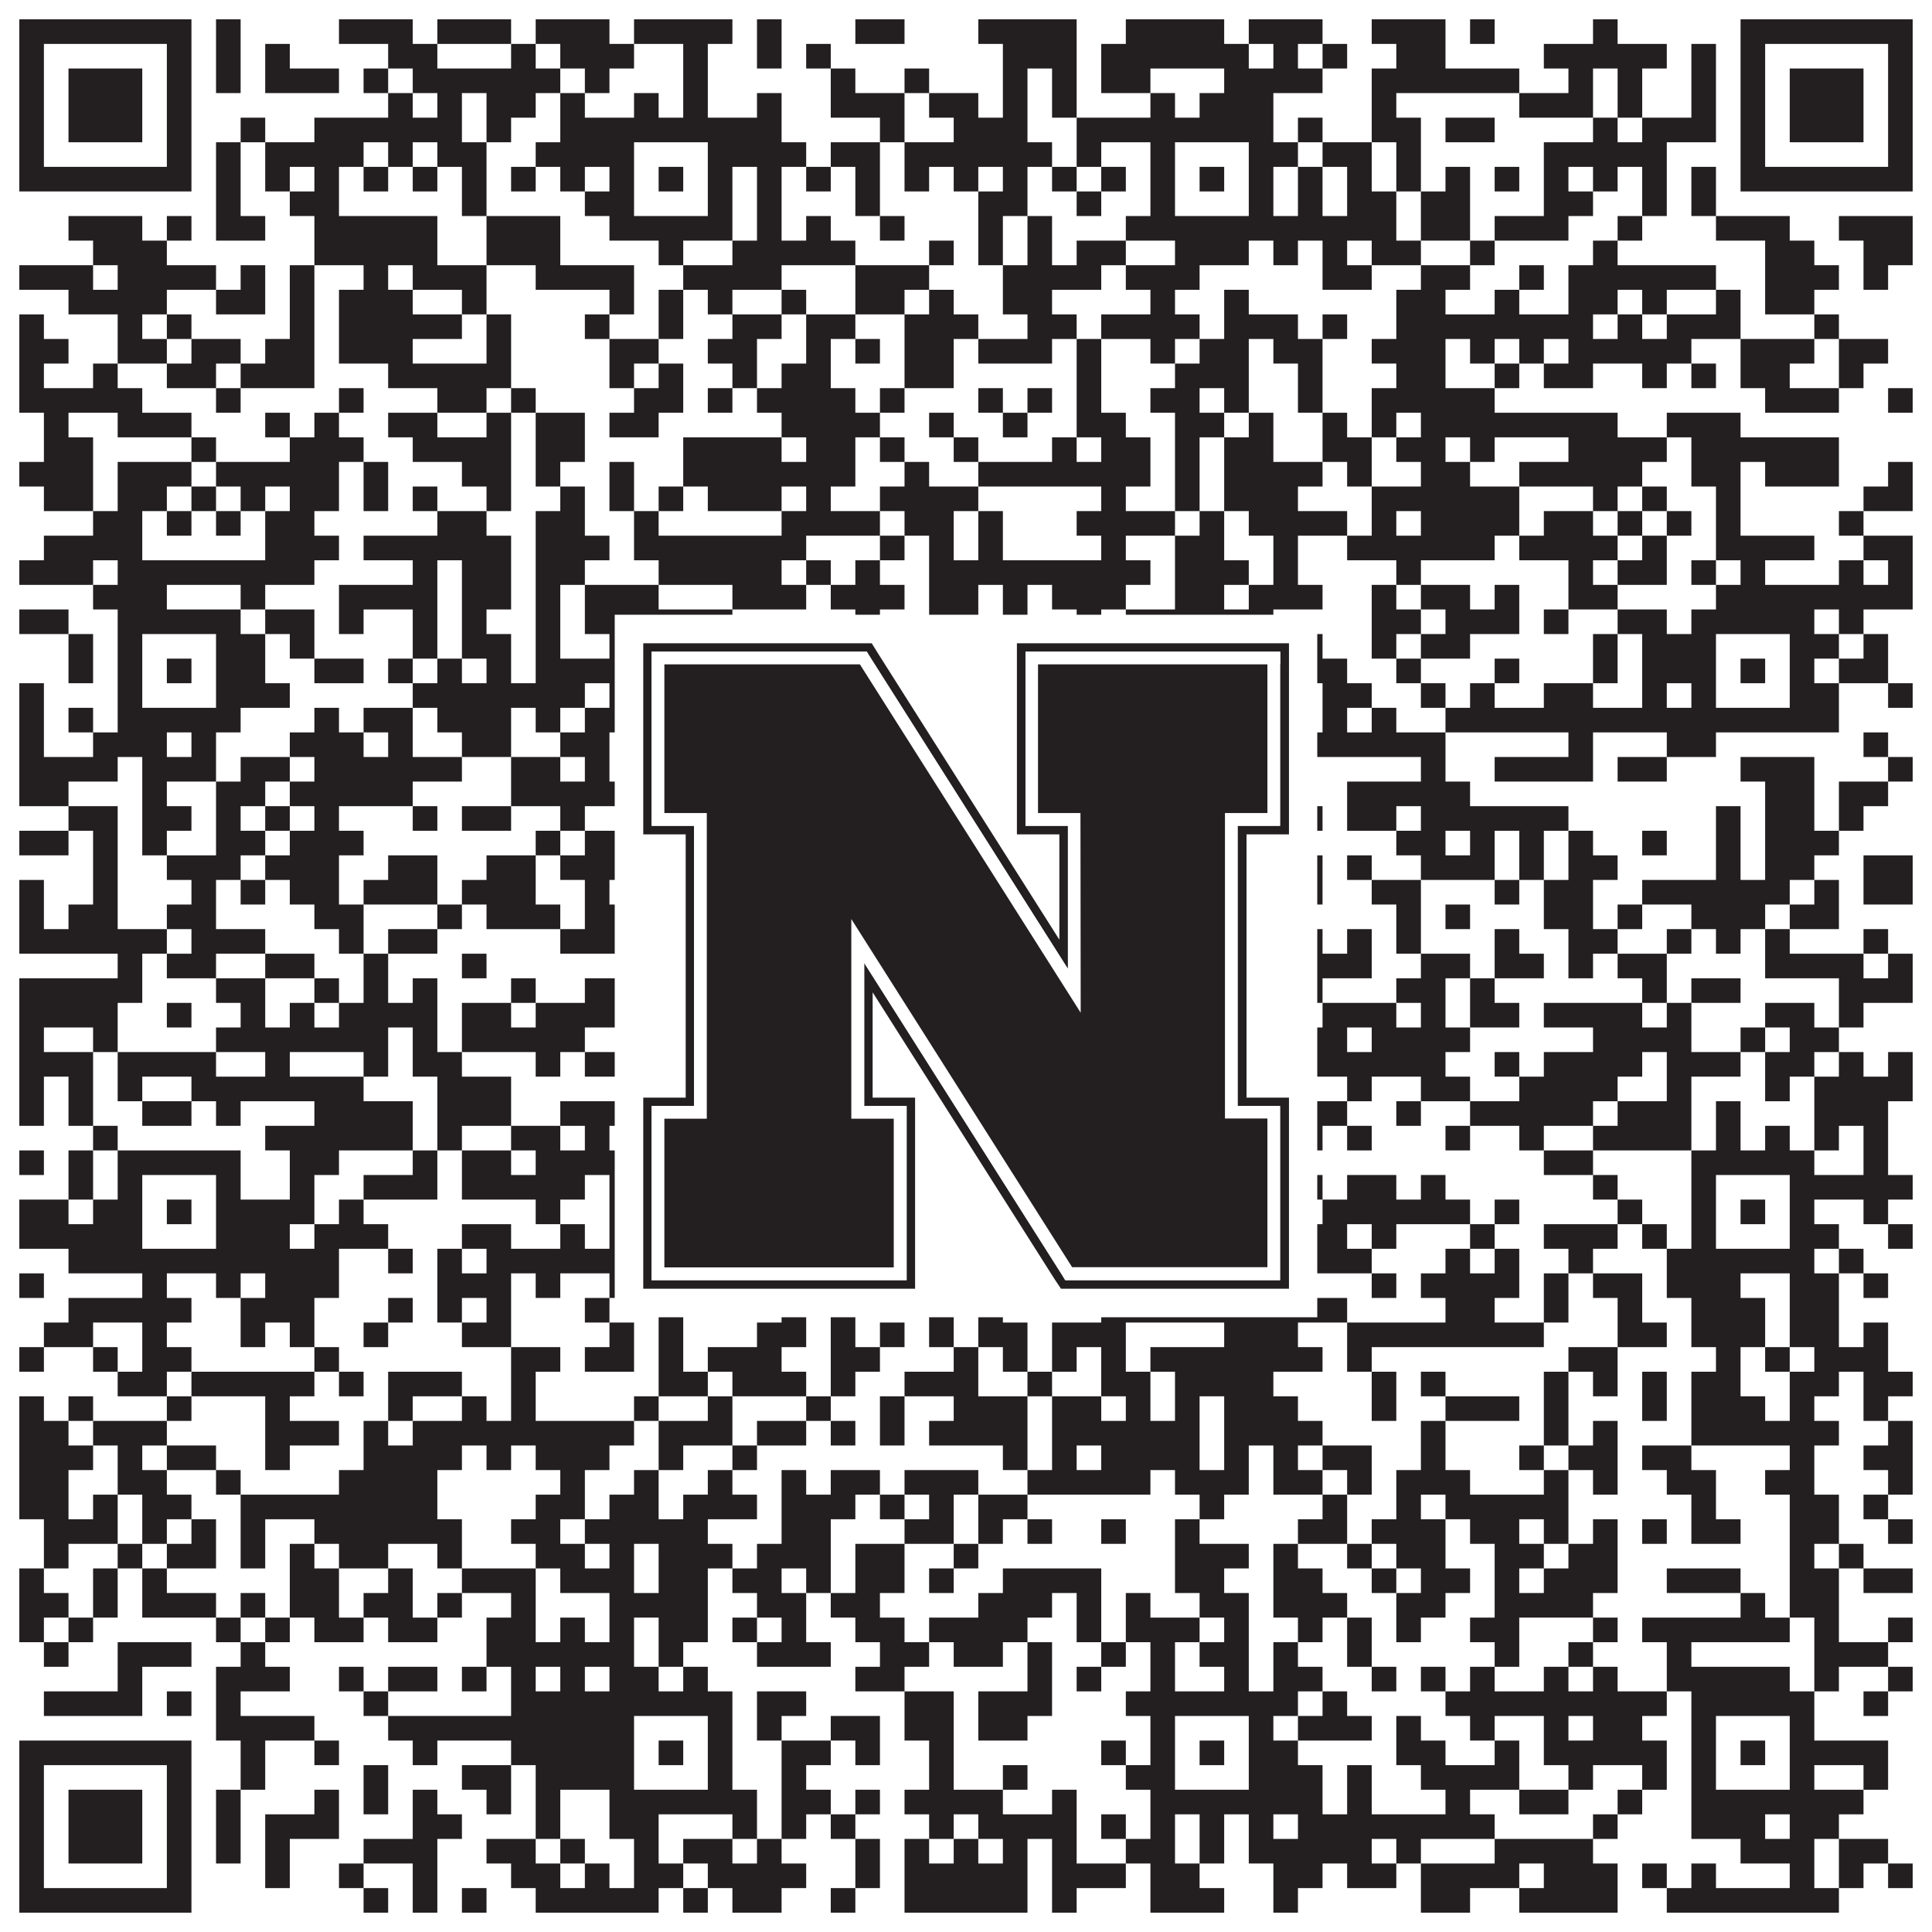
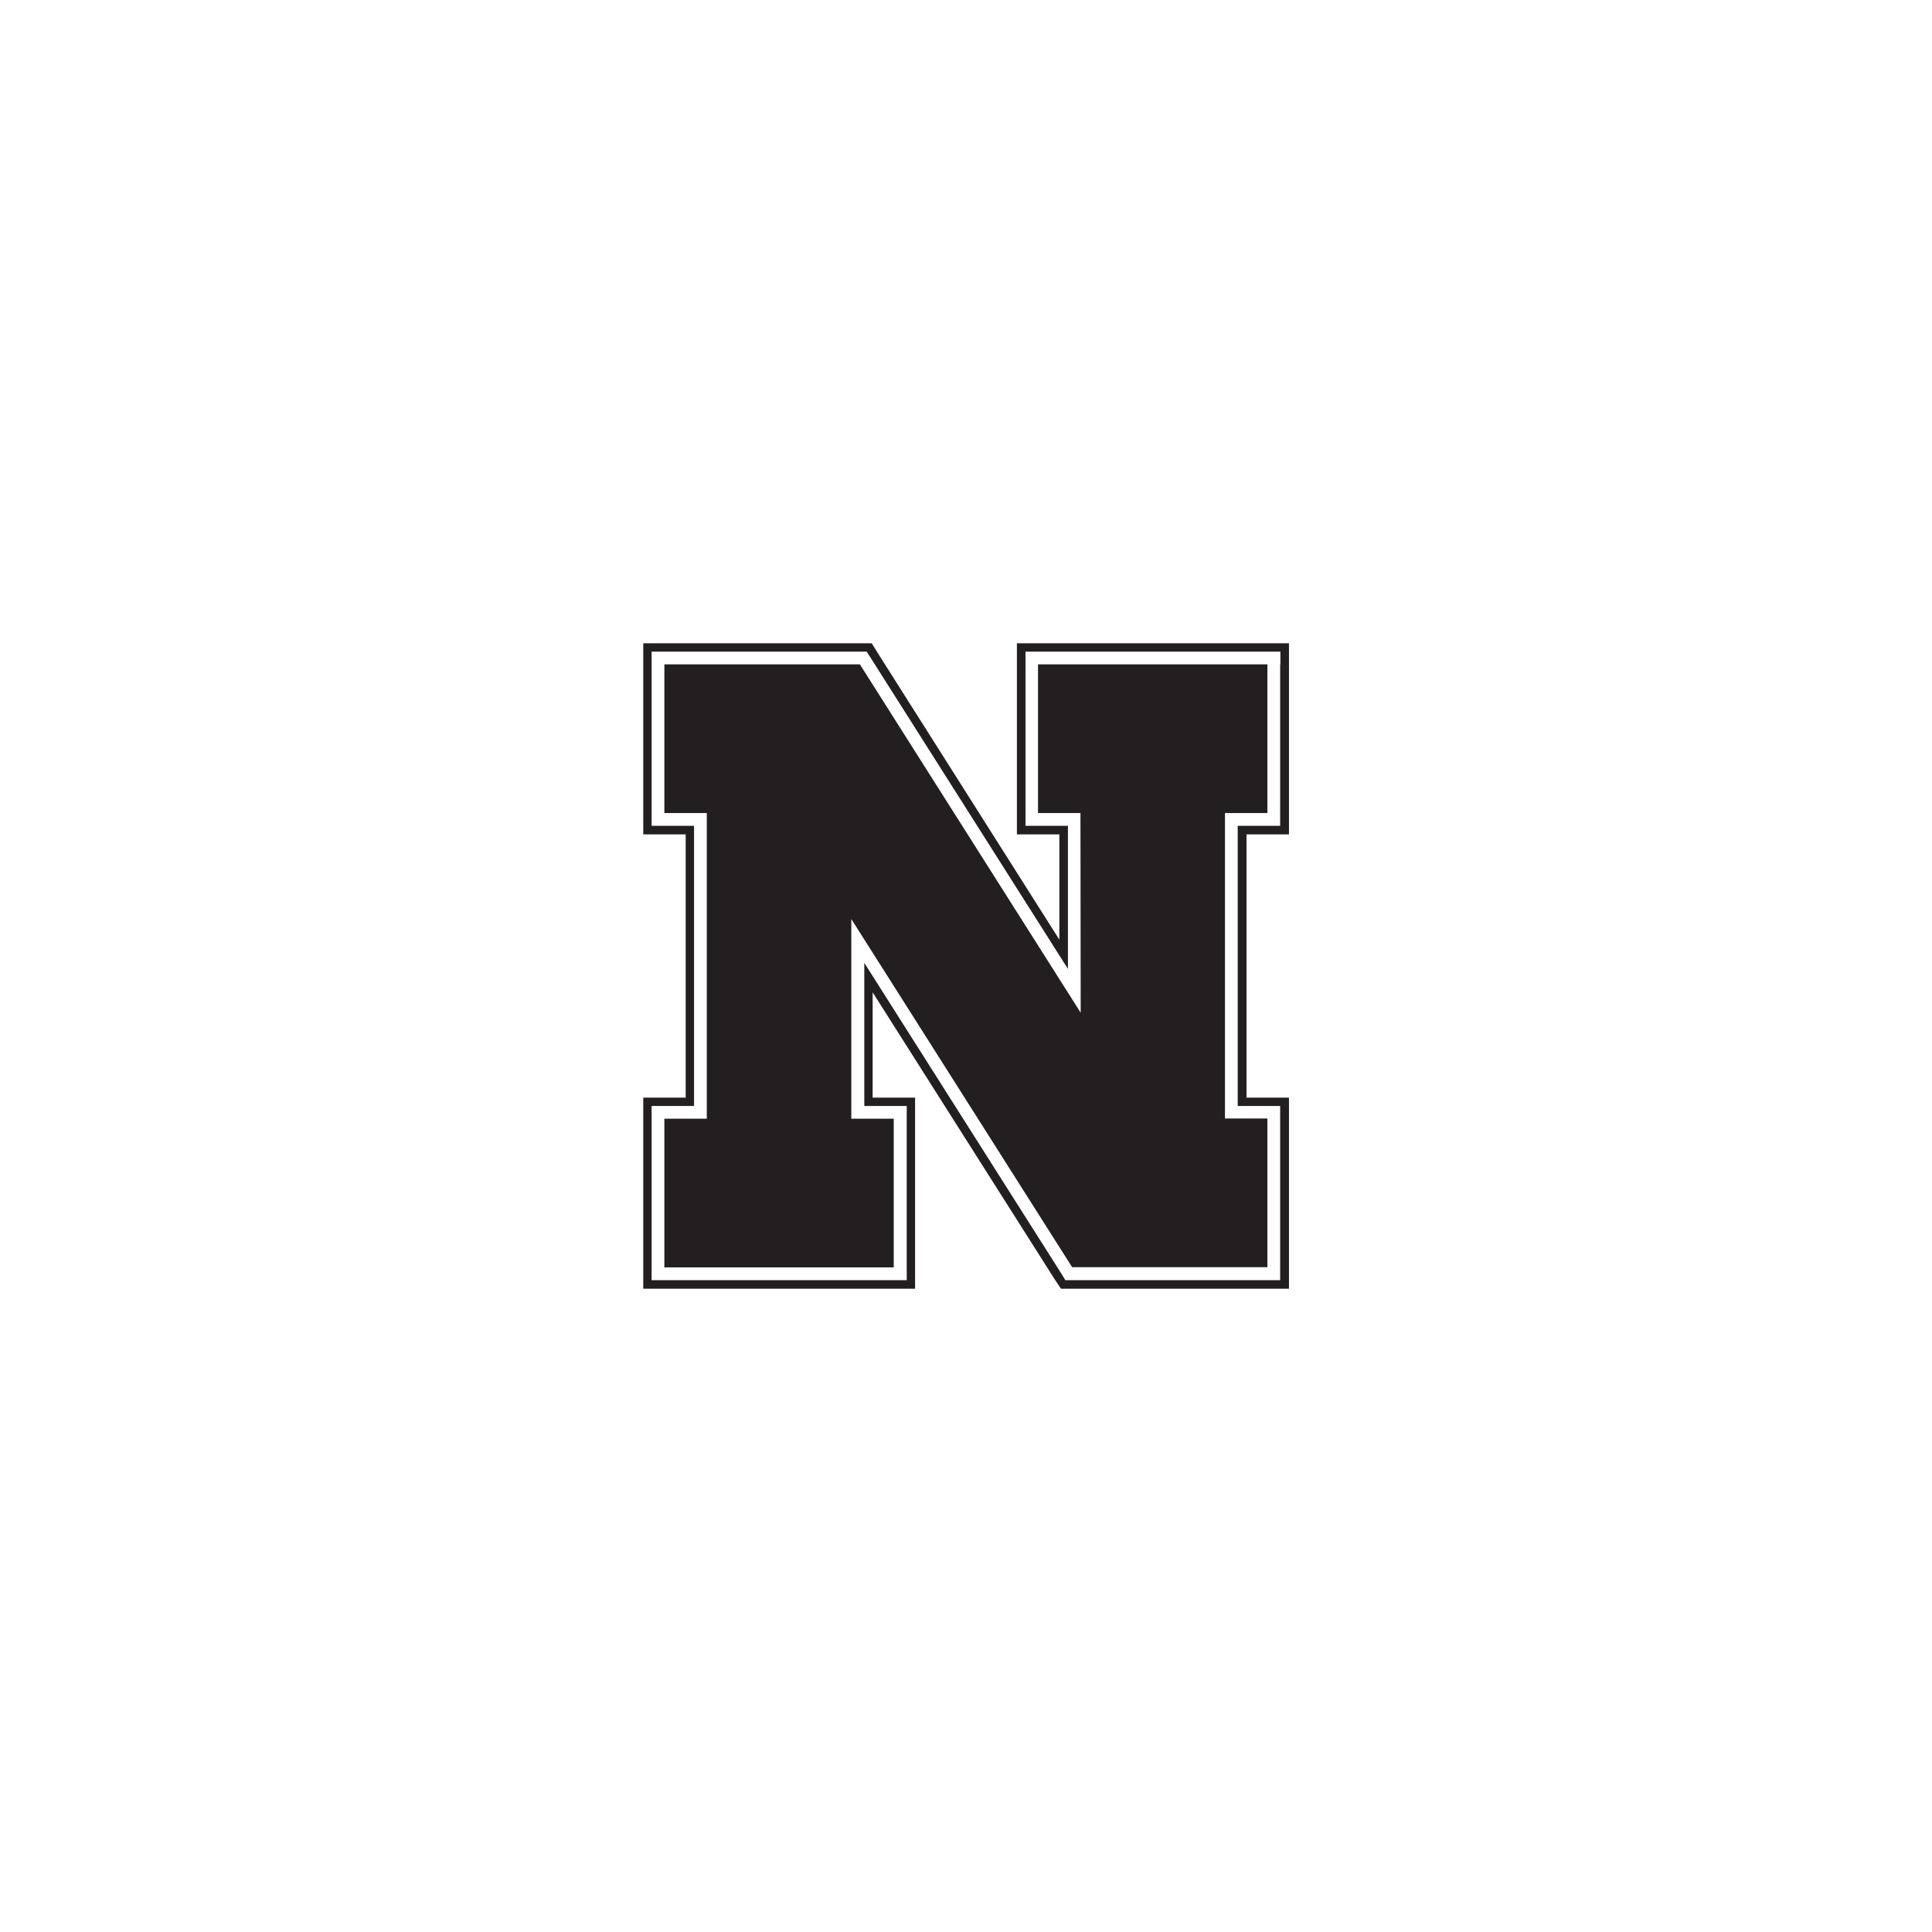
<svg xmlns="http://www.w3.org/2000/svg" version="1.1" width="1100px" height="1100px" viewBox="0 0 1100 1100">
  <rect x="0" y="0" width="1100" height="1100" fill="#ffffff" fill-opacity="1" />
-   <path fill="#231f20" fill-opacity="1" d="M11,11L109,11L109,25L11,25ZM123,11L137,11L137,25L123,25ZM193,11L235,11L235,25L193,25ZM249,11L291,11L291,25L249,25ZM305,11L347,11L347,25L305,25ZM361,11L417,11L417,25L361,25ZM431,11L445,11L445,25L431,25ZM487,11L515,11L515,25L487,25ZM557,11L613,11L613,25L557,25ZM641,11L697,11L697,25L641,25ZM711,11L753,11L753,25L711,25ZM781,11L823,11L823,25L781,25ZM837,11L851,11L851,25L837,25ZM907,11L921,11L921,25L907,25ZM991,11L1089,11L1089,25L991,25ZM11,25L25,25L25,39L11,39ZM95,25L109,25L109,39L95,39ZM123,25L137,25L137,39L123,39ZM151,25L165,25L165,39L151,39ZM221,25L249,25L249,39L221,39ZM291,25L305,25L305,39L291,39ZM319,25L361,25L361,39L319,39ZM389,25L403,25L403,39L389,39ZM431,25L445,25L445,39L431,39ZM459,25L473,25L473,39L459,39ZM571,25L613,25L613,39L571,39ZM627,25L711,25L711,39L627,39ZM725,25L739,25L739,39L725,39ZM753,25L767,25L767,39L753,39ZM795,25L823,25L823,39L795,39ZM879,25L949,25L949,39L879,39ZM963,25L977,25L977,39L963,39ZM991,25L1005,25L1005,39L991,39ZM1075,25L1089,25L1089,39L1075,39ZM11,39L25,39L25,53L11,53ZM39,39L81,39L81,53L39,53ZM95,39L109,39L109,53L95,53ZM123,39L137,39L137,53L123,53ZM151,39L193,39L193,53L151,53ZM207,39L221,39L221,53L207,53ZM235,39L319,39L319,53L235,53ZM333,39L347,39L347,53L333,53ZM389,39L403,39L403,53L389,53ZM473,39L487,39L487,53L473,53ZM515,39L529,39L529,53L515,53ZM571,39L585,39L585,53L571,53ZM599,39L613,39L613,53L599,53ZM627,39L655,39L655,53L627,53ZM697,39L753,39L753,53L697,53ZM781,39L865,39L865,53L781,53ZM893,39L907,39L907,53L893,53ZM921,39L935,39L935,53L921,53ZM963,39L977,39L977,53L963,53ZM991,39L1005,39L1005,53L991,53ZM1019,39L1061,39L1061,53L1019,53ZM1075,39L1089,39L1089,53L1075,53ZM11,53L25,53L25,67L11,67ZM39,53L81,53L81,67L39,67ZM95,53L109,53L109,67L95,67ZM221,53L235,53L235,67L221,67ZM249,53L263,53L263,67L249,67ZM277,53L305,53L305,67L277,67ZM319,53L333,53L333,67L319,67ZM361,53L375,53L375,67L361,67ZM389,53L403,53L403,67L389,67ZM431,53L445,53L445,67L431,67ZM473,53L515,53L515,67L473,67ZM529,53L557,53L557,67L529,67ZM571,53L585,53L585,67L571,67ZM599,53L613,53L613,67L599,67ZM655,53L669,53L669,67L655,67ZM683,53L725,53L725,67L683,67ZM781,53L795,53L795,67L781,67ZM865,53L907,53L907,67L865,67ZM921,53L935,53L935,67L921,67ZM963,53L977,53L977,67L963,67ZM991,53L1005,53L1005,67L991,67ZM1019,53L1061,53L1061,67L1019,67ZM1075,53L1089,53L1089,67L1075,67ZM11,67L25,67L25,81L11,81ZM39,67L81,67L81,81L39,81ZM95,67L109,67L109,81L95,81ZM137,67L151,67L151,81L137,81ZM179,67L263,67L263,81L179,81ZM277,67L291,67L291,81L277,81ZM319,67L445,67L445,81L319,81ZM501,67L515,67L515,81L501,81ZM543,67L585,67L585,81L543,81ZM613,67L725,67L725,81L613,81ZM739,67L753,67L753,81L739,81ZM781,67L809,67L809,81L781,81ZM823,67L851,67L851,81L823,81ZM907,67L921,67L921,81L907,81ZM935,67L977,67L977,81L935,81ZM991,67L1005,67L1005,81L991,81ZM1019,67L1061,67L1061,81L1019,81ZM1075,67L1089,67L1089,81L1075,81ZM11,81L25,81L25,95L11,95ZM95,81L109,81L109,95L95,95ZM123,81L137,81L137,95L123,95ZM151,81L207,81L207,95L151,95ZM221,81L235,81L235,95L221,95ZM249,81L277,81L277,95L249,95ZM305,81L361,81L361,95L305,95ZM403,81L459,81L459,95L403,95ZM473,81L501,81L501,95L473,95ZM515,81L599,81L599,95L515,95ZM613,81L627,81L627,95L613,95ZM655,81L669,81L669,95L655,95ZM711,81L739,81L739,95L711,95ZM753,81L781,81L781,95L753,95ZM795,81L809,81L809,95L795,95ZM879,81L949,81L949,95L879,95ZM991,81L1005,81L1005,95L991,95ZM1075,81L1089,81L1089,95L1075,95ZM11,95L109,95L109,109L11,109ZM123,95L137,95L137,109L123,109ZM151,95L165,95L165,109L151,109ZM179,95L193,95L193,109L179,109ZM207,95L221,95L221,109L207,109ZM235,95L249,95L249,109L235,109ZM263,95L277,95L277,109L263,109ZM291,95L305,95L305,109L291,109ZM319,95L333,95L333,109L319,109ZM347,95L361,95L361,109L347,109ZM375,95L389,95L389,109L375,109ZM403,95L417,95L417,109L403,109ZM431,95L445,95L445,109L431,109ZM459,95L473,95L473,109L459,109ZM487,95L501,95L501,109L487,109ZM515,95L529,95L529,109L515,109ZM543,95L557,95L557,109L543,109ZM571,95L585,95L585,109L571,109ZM599,95L613,95L613,109L599,109ZM627,95L641,95L641,109L627,109ZM655,95L669,95L669,109L655,109ZM683,95L697,95L697,109L683,109ZM711,95L725,95L725,109L711,109ZM739,95L753,95L753,109L739,109ZM767,95L781,95L781,109L767,109ZM795,95L809,95L809,109L795,109ZM823,95L837,95L837,109L823,109ZM851,95L865,95L865,109L851,109ZM879,95L893,95L893,109L879,109ZM907,95L921,95L921,109L907,109ZM935,95L949,95L949,109L935,109ZM963,95L977,95L977,109L963,109ZM991,95L1089,95L1089,109L991,109ZM123,109L137,109L137,123L123,123ZM165,109L193,109L193,123L165,123ZM263,109L277,109L277,123L263,123ZM333,109L361,109L361,123L333,123ZM403,109L417,109L417,123L403,123ZM431,109L445,109L445,123L431,123ZM487,109L501,109L501,123L487,123ZM557,109L585,109L585,123L557,123ZM613,109L627,109L627,123L613,123ZM655,109L669,109L669,123L655,123ZM711,109L725,109L725,123L711,123ZM739,109L753,109L753,123L739,123ZM767,109L795,109L795,123L767,123ZM809,109L837,109L837,123L809,123ZM879,109L907,109L907,123L879,123ZM935,109L949,109L949,123L935,123ZM963,109L977,109L977,123L963,123ZM39,123L81,123L81,137L39,137ZM95,123L109,123L109,137L95,137ZM123,123L151,123L151,137L123,137ZM179,123L249,123L249,137L179,137ZM277,123L319,123L319,137L277,137ZM347,123L417,123L417,137L347,137ZM431,123L445,123L445,137L431,137ZM459,123L473,123L473,137L459,137ZM501,123L515,123L515,137L501,137ZM557,123L571,123L571,137L557,137ZM585,123L599,123L599,137L585,137ZM641,123L795,123L795,137L641,137ZM809,123L837,123L837,137L809,137ZM851,123L893,123L893,137L851,137ZM921,123L935,123L935,137L921,137ZM977,123L1019,123L1019,137L977,137ZM1047,123L1089,123L1089,137L1047,137ZM53,137L95,137L95,151L53,151ZM179,137L249,137L249,151L179,151ZM277,137L319,137L319,151L277,151ZM375,137L389,137L389,151L375,151ZM417,137L487,137L487,151L417,151ZM529,137L543,137L543,151L529,151ZM557,137L571,137L571,151L557,151ZM585,137L599,137L599,151L585,151ZM613,137L641,137L641,151L613,151ZM669,137L711,137L711,151L669,151ZM725,137L739,137L739,151L725,151ZM753,137L767,137L767,151L753,151ZM781,137L809,137L809,151L781,151ZM837,137L851,137L851,151L837,151ZM907,137L921,137L921,151L907,151ZM1005,137L1033,137L1033,151L1005,151ZM1061,137L1089,137L1089,151L1061,151ZM11,151L53,151L53,165L11,165ZM67,151L123,151L123,165L67,165ZM137,151L151,151L151,165L137,165ZM165,151L179,151L179,165L165,165ZM207,151L221,151L221,165L207,165ZM235,151L277,151L277,165L235,165ZM305,151L361,151L361,165L305,165ZM389,151L445,151L445,165L389,165ZM487,151L529,151L529,165L487,165ZM571,151L627,151L627,165L571,165ZM641,151L683,151L683,165L641,165ZM753,151L781,151L781,165L753,165ZM809,151L837,151L837,165L809,165ZM865,151L879,151L879,165L865,165ZM893,151L977,151L977,165L893,165ZM1005,151L1047,151L1047,165L1005,165ZM1061,151L1075,151L1075,165L1061,165ZM39,165L95,165L95,179L39,179ZM123,165L151,165L151,179L123,179ZM165,165L179,165L179,179L165,179ZM193,165L235,165L235,179L193,179ZM263,165L277,165L277,179L263,179ZM347,165L361,165L361,179L347,179ZM375,165L389,165L389,179L375,179ZM403,165L417,165L417,179L403,179ZM445,165L459,165L459,179L445,179ZM487,165L515,165L515,179L487,179ZM529,165L543,165L543,179L529,179ZM571,165L599,165L599,179L571,179ZM655,165L669,165L669,179L655,179ZM697,165L711,165L711,179L697,179ZM795,165L823,165L823,179L795,179ZM851,165L865,165L865,179L851,179ZM893,165L921,165L921,179L893,179ZM935,165L949,165L949,179L935,179ZM977,165L991,165L991,179L977,179ZM1005,165L1033,165L1033,179L1005,179ZM11,179L25,179L25,193L11,193ZM67,179L81,179L81,193L67,193ZM95,179L109,179L109,193L95,193ZM165,179L179,179L179,193L165,193ZM193,179L263,179L263,193L193,193ZM277,179L291,179L291,193L277,193ZM333,179L347,179L347,193L333,193ZM375,179L389,179L389,193L375,193ZM417,179L445,179L445,193L417,193ZM459,179L487,179L487,193L459,193ZM515,179L557,179L557,193L515,193ZM585,179L613,179L613,193L585,193ZM627,179L683,179L683,193L627,193ZM697,179L739,179L739,193L697,193ZM753,179L767,179L767,193L753,193ZM795,179L907,179L907,193L795,193ZM921,179L935,179L935,193L921,193ZM949,179L991,179L991,193L949,193ZM1033,179L1047,179L1047,193L1033,193ZM11,193L39,193L39,207L11,207ZM67,193L95,193L95,207L67,207ZM109,193L137,193L137,207L109,207ZM151,193L179,193L179,207L151,207ZM193,193L235,193L235,207L193,207ZM277,193L291,193L291,207L277,207ZM347,193L375,193L375,207L347,207ZM403,193L431,193L431,207L403,207ZM459,193L473,193L473,207L459,207ZM487,193L501,193L501,207L487,207ZM515,193L543,193L543,207L515,207ZM557,193L599,193L599,207L557,207ZM613,193L627,193L627,207L613,207ZM655,193L669,193L669,207L655,207ZM683,193L711,193L711,207L683,207ZM725,193L753,193L753,207L725,207ZM781,193L823,193L823,207L781,207ZM837,193L851,193L851,207L837,207ZM865,193L879,193L879,207L865,207ZM893,193L963,193L963,207L893,207ZM991,193L1033,193L1033,207L991,207ZM1047,193L1075,193L1075,207L1047,207ZM11,207L25,207L25,221L11,221ZM53,207L67,207L67,221L53,221ZM95,207L123,207L123,221L95,221ZM137,207L179,207L179,221L137,221ZM221,207L291,207L291,221L221,221ZM347,207L361,207L361,221L347,221ZM375,207L389,207L389,221L375,221ZM417,207L431,207L431,221L417,221ZM445,207L473,207L473,221L445,221ZM515,207L543,207L543,221L515,221ZM613,207L627,207L627,221L613,221ZM669,207L711,207L711,221L669,221ZM739,207L753,207L753,221L739,221ZM795,207L823,207L823,221L795,221ZM851,207L865,207L865,221L851,221ZM879,207L907,207L907,221L879,221ZM935,207L949,207L949,221L935,221ZM963,207L977,207L977,221L963,221ZM991,207L1019,207L1019,221L991,221ZM1047,207L1061,207L1061,221L1047,221ZM11,221L81,221L81,235L11,235ZM123,221L137,221L137,235L123,235ZM193,221L207,221L207,235L193,235ZM249,221L277,221L277,235L249,235ZM291,221L305,221L305,235L291,235ZM361,221L389,221L389,235L361,235ZM403,221L417,221L417,235L403,235ZM431,221L487,221L487,235L431,235ZM501,221L515,221L515,235L501,235ZM557,221L571,221L571,235L557,235ZM585,221L599,221L599,235L585,235ZM613,221L627,221L627,235L613,235ZM655,221L683,221L683,235L655,235ZM697,221L711,221L711,235L697,235ZM739,221L753,221L753,235L739,235ZM781,221L851,221L851,235L781,235ZM1005,221L1047,221L1047,235L1005,235ZM1075,221L1089,221L1089,235L1075,235ZM25,235L39,235L39,249L25,249ZM67,235L109,235L109,249L67,249ZM151,235L165,235L165,249L151,249ZM179,235L193,235L193,249L179,249ZM221,235L249,235L249,249L221,249ZM277,235L291,235L291,249L277,249ZM305,235L333,235L333,249L305,249ZM347,235L375,235L375,249L347,249ZM445,235L501,235L501,249L445,249ZM529,235L543,235L543,249L529,249ZM571,235L585,235L585,249L571,249ZM613,235L641,235L641,249L613,249ZM669,235L697,235L697,249L669,249ZM711,235L725,235L725,249L711,249ZM753,235L767,235L767,249L753,249ZM781,235L795,235L795,249L781,249ZM809,235L921,235L921,249L809,249ZM949,235L991,235L991,249L949,249ZM25,249L53,249L53,263L25,263ZM109,249L123,249L123,263L109,263ZM165,249L207,249L207,263L165,263ZM235,249L291,249L291,263L235,263ZM305,249L333,249L333,263L305,263ZM389,249L445,249L445,263L389,263ZM459,249L487,249L487,263L459,263ZM501,249L515,249L515,263L501,263ZM543,249L557,249L557,263L543,263ZM599,249L613,249L613,263L599,263ZM627,249L655,249L655,263L627,263ZM669,249L683,249L683,263L669,263ZM697,249L725,249L725,263L697,263ZM753,249L781,249L781,263L753,263ZM795,249L823,249L823,263L795,263ZM837,249L851,249L851,263L837,263ZM893,249L949,249L949,263L893,263ZM963,249L1047,249L1047,263L963,263ZM11,263L53,263L53,277L11,277ZM67,263L109,263L109,277L67,277ZM123,263L193,263L193,277L123,277ZM207,263L221,263L221,277L207,277ZM263,263L291,263L291,277L263,277ZM305,263L319,263L319,277L305,277ZM347,263L361,263L361,277L347,277ZM389,263L487,263L487,277L389,277ZM515,263L529,263L529,277L515,277ZM557,263L655,263L655,277L557,277ZM669,263L683,263L683,277L669,277ZM697,263L753,263L753,277L697,277ZM767,263L781,263L781,277L767,277ZM809,263L837,263L837,277L809,277ZM865,263L935,263L935,277L865,277ZM963,263L991,263L991,277L963,277ZM1005,263L1047,263L1047,277L1005,277ZM1075,263L1089,263L1089,277L1075,277ZM25,277L53,277L53,291L25,291ZM67,277L95,277L95,291L67,291ZM109,277L123,277L123,291L109,291ZM137,277L151,277L151,291L137,291ZM165,277L193,277L193,291L165,291ZM207,277L221,277L221,291L207,291ZM235,277L249,277L249,291L235,291ZM277,277L291,277L291,291L277,291ZM319,277L333,277L333,291L319,291ZM347,277L361,277L361,291L347,291ZM375,277L389,277L389,291L375,291ZM403,277L445,277L445,291L403,291ZM459,277L473,277L473,291L459,291ZM501,277L557,277L557,291L501,291ZM627,277L641,277L641,291L627,291ZM669,277L683,277L683,291L669,291ZM697,277L739,277L739,291L697,291ZM781,277L865,277L865,291L781,291ZM907,277L921,277L921,291L907,291ZM935,277L949,277L949,291L935,291ZM977,277L991,277L991,291L977,291ZM1061,277L1089,277L1089,291L1061,291ZM53,291L81,291L81,305L53,305ZM95,291L109,291L109,305L95,305ZM123,291L137,291L137,305L123,305ZM151,291L179,291L179,305L151,305ZM249,291L277,291L277,305L249,305ZM305,291L333,291L333,305L305,305ZM361,291L375,291L375,305L361,305ZM445,291L501,291L501,305L445,305ZM515,291L543,291L543,305L515,305ZM557,291L571,291L571,305L557,305ZM613,291L669,291L669,305L613,305ZM683,291L697,291L697,305L683,305ZM711,291L767,291L767,305L711,305ZM781,291L795,291L795,305L781,305ZM809,291L865,291L865,305L809,305ZM879,291L907,291L907,305L879,305ZM921,291L935,291L935,305L921,305ZM949,291L963,291L963,305L949,305ZM977,291L991,291L991,305L977,305ZM1047,291L1061,291L1061,305L1047,305ZM25,305L81,305L81,319L25,319ZM151,305L193,305L193,319L151,319ZM207,305L291,305L291,319L207,319ZM305,305L347,305L347,319L305,319ZM361,305L459,305L459,319L361,319ZM501,305L515,305L515,319L501,319ZM529,305L543,305L543,319L529,319ZM557,305L571,305L571,319L557,319ZM627,305L641,305L641,319L627,319ZM669,305L697,305L697,319L669,319ZM725,305L739,305L739,319L725,319ZM767,305L851,305L851,319L767,319ZM865,305L921,305L921,319L865,319ZM935,305L949,305L949,319L935,319ZM977,305L1033,305L1033,319L977,319ZM1061,305L1089,305L1089,319L1061,319ZM11,319L53,319L53,333L11,333ZM67,319L179,319L179,333L67,333ZM235,319L249,319L249,333L235,333ZM263,319L291,319L291,333L263,333ZM305,319L333,319L333,333L305,333ZM375,319L445,319L445,333L375,333ZM459,319L473,319L473,333L459,333ZM487,319L501,319L501,333L487,333ZM529,319L655,319L655,333L529,333ZM669,319L711,319L711,333L669,333ZM725,319L739,319L739,333L725,333ZM795,319L809,319L809,333L795,333ZM893,319L907,319L907,333L893,333ZM921,319L949,319L949,333L921,333ZM963,319L977,319L977,333L963,333ZM991,319L1005,319L1005,333L991,333ZM1047,319L1061,319L1061,333L1047,333ZM1075,319L1089,319L1089,333L1075,333ZM53,333L95,333L95,347L53,347ZM137,333L151,333L151,347L137,347ZM193,333L249,333L249,347L193,347ZM263,333L291,333L291,347L263,347ZM305,333L319,333L319,347L305,347ZM333,333L375,333L375,347L333,347ZM417,333L459,333L459,347L417,347ZM473,333L515,333L515,347L473,347ZM529,333L557,333L557,347L529,347ZM571,333L585,333L585,347L571,347ZM599,333L641,333L641,347L599,347ZM669,333L697,333L697,347L669,347ZM711,333L753,333L753,347L711,347ZM781,333L795,333L795,347L781,347ZM809,333L837,333L837,347L809,347ZM851,333L865,333L865,347L851,347ZM893,333L921,333L921,347L893,347ZM977,333L1089,333L1089,347L977,347ZM11,347L39,347L39,361L11,361ZM67,347L137,347L137,361L67,361ZM151,347L179,347L179,361L151,361ZM193,347L207,347L207,361L193,361ZM235,347L249,347L249,361L235,361ZM263,347L277,347L277,361L263,361ZM305,347L319,347L319,361L305,361ZM333,347L417,347L417,361L333,361ZM487,347L501,347L501,361L487,361ZM529,347L557,347L557,361L529,361ZM571,347L585,347L585,361L571,361ZM613,347L627,347L627,361L613,361ZM641,347L725,347L725,361L641,361ZM781,347L809,347L809,361L781,361ZM823,347L865,347L865,361L823,361ZM879,347L893,347L893,361L879,361ZM921,347L949,347L949,361L921,361ZM963,347L1033,347L1033,361L963,361ZM1047,347L1061,347L1061,361L1047,361ZM39,361L53,361L53,375L39,375ZM67,361L81,361L81,375L67,375ZM123,361L151,361L151,375L123,375ZM165,361L179,361L179,375L165,375ZM235,361L249,361L249,375L235,375ZM263,361L291,361L291,375L263,375ZM305,361L319,361L319,375L305,375ZM347,361L361,361L361,375L347,375ZM403,361L431,361L431,375L403,375ZM473,361L487,361L487,375L473,375ZM501,361L529,361L529,375L501,375ZM543,361L557,361L557,375L543,375ZM571,361L669,361L669,375L571,375ZM711,361L725,361L725,375L711,375ZM739,361L753,361L753,375L739,375ZM781,361L795,361L795,375L781,375ZM809,361L837,361L837,375L809,375ZM907,361L921,361L921,375L907,375ZM935,361L977,361L977,375L935,375ZM1019,361L1047,361L1047,375L1019,375ZM1061,361L1075,361L1075,375L1061,375ZM39,375L53,375L53,389L39,389ZM67,375L81,375L81,389L67,389ZM95,375L109,375L109,389L95,389ZM123,375L151,375L151,389L123,389ZM179,375L207,375L207,389L179,389ZM221,375L235,375L235,389L221,389ZM249,375L263,375L263,389L249,389ZM277,375L291,375L291,389L277,389ZM305,375L361,375L361,389L305,389ZM375,375L389,375L389,389L375,389ZM403,375L417,375L417,389L403,389ZM445,375L459,375L459,389L445,389ZM487,375L501,375L501,389L487,389ZM543,375L571,375L571,389L543,389ZM585,375L669,375L669,389L585,389ZM683,375L697,375L697,389L683,389ZM711,375L725,375L725,389L711,389ZM739,375L767,375L767,389L739,389ZM795,375L809,375L809,389L795,389ZM851,375L865,375L865,389L851,389ZM907,375L921,375L921,389L907,389ZM935,375L977,375L977,389L935,389ZM991,375L1005,375L1005,389L991,389ZM1019,375L1033,375L1033,389L1019,389ZM1047,375L1075,375L1075,389L1047,389ZM11,389L25,389L25,403L11,403ZM67,389L81,389L81,403L67,403ZM123,389L165,389L165,403L123,403ZM235,389L333,389L333,403L235,403ZM347,389L361,389L361,403L347,403ZM403,389L459,389L459,403L403,403ZM501,389L529,389L529,403L501,403ZM543,389L571,389L571,403L543,403ZM641,389L669,389L669,403L641,403ZM711,389L739,389L739,403L711,403ZM753,389L781,389L781,403L753,403ZM809,389L823,389L823,403L809,403ZM837,389L851,389L851,403L837,403ZM879,389L907,389L907,403L879,403ZM935,389L949,389L949,403L935,403ZM963,389L977,389L977,403L963,403ZM1019,389L1047,389L1047,403L1019,403ZM1075,389L1089,389L1089,403L1075,403ZM11,403L25,403L25,417L11,417ZM39,403L53,403L53,417L39,417ZM67,403L137,403L137,417L67,417ZM179,403L193,403L193,417L179,417ZM207,403L235,403L235,417L207,417ZM249,403L291,403L291,417L249,417ZM305,403L319,403L319,417L305,417ZM333,403L445,403L445,417L333,417ZM459,403L501,403L501,417L459,417ZM515,403L557,403L557,417L515,417ZM571,403L585,403L585,417L571,417ZM599,403L613,403L613,417L599,417ZM655,403L739,403L739,417L655,417ZM753,403L767,403L767,417L753,417ZM781,403L795,403L795,417L781,417ZM823,403L1047,403L1047,417L823,417ZM11,417L25,417L25,431L11,431ZM53,417L95,417L95,431L53,431ZM109,417L123,417L123,431L109,431ZM165,417L207,417L207,431L165,431ZM221,417L235,417L235,431L221,431ZM263,417L291,417L291,431L263,431ZM319,417L347,417L347,431L319,431ZM361,417L515,417L515,431L361,431ZM571,417L613,417L613,431L571,431ZM683,417L823,417L823,431L683,431ZM893,417L907,417L907,431L893,431ZM949,417L977,417L977,431L949,431ZM1061,417L1075,417L1075,431L1061,431ZM11,431L67,431L67,445L11,445ZM81,431L123,431L123,445L81,445ZM137,431L165,431L165,445L137,445ZM179,431L263,431L263,445L179,445ZM291,431L319,431L319,445L291,445ZM333,431L347,431L347,445L333,445ZM403,431L473,431L473,445L403,445ZM487,431L543,431L543,445L487,445ZM557,431L585,431L585,445L557,445ZM613,431L655,431L655,445L613,445ZM669,431L739,431L739,445L669,445ZM809,431L823,431L823,445L809,445ZM851,431L907,431L907,445L851,445ZM921,431L949,431L949,445L921,445ZM991,431L1033,431L1033,445L991,445ZM1075,431L1089,431L1089,445L1075,445ZM11,445L39,445L39,459L11,459ZM81,445L95,445L95,459L81,459ZM123,445L151,445L151,459L123,459ZM165,445L235,445L235,459L165,459ZM291,445L361,445L361,459L291,459ZM389,445L403,445L403,459L389,459ZM417,445L431,445L431,459L417,459ZM445,445L473,445L473,459L445,459ZM487,445L515,445L515,459L487,459ZM529,445L557,445L557,459L529,459ZM585,445L599,445L599,459L585,459ZM613,445L627,445L627,459L613,459ZM683,445L697,445L697,459L683,459ZM711,445L725,445L725,459L711,459ZM767,445L837,445L837,459L767,459ZM1005,445L1033,445L1033,459L1005,459ZM1047,445L1075,445L1075,459L1047,459ZM39,459L67,459L67,473L39,473ZM81,459L109,459L109,473L81,473ZM123,459L137,459L137,473L123,473ZM151,459L165,459L165,473L151,473ZM179,459L193,459L193,473L179,473ZM235,459L249,459L249,473L235,473ZM263,459L291,459L291,473L263,473ZM319,459L333,459L333,473L319,473ZM403,459L431,459L431,473L403,473ZM459,459L473,459L473,473L459,473ZM487,459L501,459L501,473L487,473ZM515,459L529,459L529,473L515,473ZM543,459L557,459L557,473L543,473ZM571,459L585,459L585,473L571,473ZM599,459L613,459L613,473L599,473ZM627,459L669,459L669,473L627,473ZM711,459L725,459L725,473L711,473ZM739,459L753,459L753,473L739,473ZM767,459L795,459L795,473L767,473ZM809,459L893,459L893,473L809,473ZM977,459L991,459L991,473L977,473ZM1005,459L1033,459L1033,473L1005,473ZM1047,459L1061,459L1061,473L1047,473ZM11,473L39,473L39,487L11,487ZM53,473L67,473L67,487L53,487ZM81,473L95,473L95,487L81,487ZM123,473L151,473L151,487L123,487ZM165,473L207,473L207,487L165,487ZM305,473L319,473L319,487L305,487ZM333,473L361,473L361,487L333,487ZM403,473L445,473L445,487L403,487ZM459,473L487,473L487,487L459,487ZM515,473L529,473L529,487L515,487ZM543,473L571,473L571,487L543,487ZM613,473L627,473L627,487L613,487ZM641,473L683,473L683,487L641,487ZM697,473L725,473L725,487L697,487ZM795,473L823,473L823,487L795,487ZM837,473L851,473L851,487L837,487ZM865,473L879,473L879,487L865,487ZM893,473L907,473L907,487L893,487ZM935,473L949,473L949,487L935,487ZM977,473L991,473L991,487L977,487ZM1005,473L1047,473L1047,487L1005,487ZM53,487L67,487L67,501L53,501ZM95,487L137,487L137,501L95,501ZM151,487L193,487L193,501L151,501ZM221,487L249,487L249,501L221,501ZM277,487L305,487L305,501L277,501ZM319,487L361,487L361,501L319,501ZM389,487L445,487L445,501L389,501ZM501,487L515,487L515,501L501,501ZM571,487L599,487L599,501L571,501ZM627,487L641,487L641,501L627,501ZM655,487L669,487L669,501L655,501ZM711,487L753,487L753,501L711,501ZM767,487L781,487L781,501L767,501ZM809,487L851,487L851,501L809,501ZM865,487L879,487L879,501L865,501ZM893,487L921,487L921,501L893,501ZM977,487L991,487L991,501L977,501ZM1005,487L1033,487L1033,501L1005,501ZM1061,487L1089,487L1089,501L1061,501ZM11,501L25,501L25,515L11,515ZM53,501L67,501L67,515L53,515ZM109,501L123,501L123,515L109,515ZM137,501L151,501L151,515L137,515ZM165,501L193,501L193,515L165,515ZM207,501L249,501L249,515L207,515ZM263,501L305,501L305,515L263,515ZM333,501L347,501L347,515L333,515ZM389,501L403,501L403,515L389,515ZM417,501L487,501L487,515L417,515ZM501,501L515,501L515,515L501,515ZM529,501L543,501L543,515L529,515ZM557,501L599,501L599,515L557,515ZM641,501L655,501L655,515L641,515ZM669,501L711,501L711,515L669,515ZM725,501L753,501L753,515L725,515ZM781,501L809,501L809,515L781,515ZM851,501L865,501L865,515L851,515ZM879,501L907,501L907,515L879,515ZM935,501L1019,501L1019,515L935,515ZM1033,501L1047,501L1047,515L1033,515ZM1061,501L1089,501L1089,515L1061,515ZM11,515L25,515L25,529L11,529ZM39,515L67,515L67,529L39,529ZM95,515L123,515L123,529L95,529ZM179,515L207,515L207,529L179,529ZM249,515L263,515L263,529L249,529ZM277,515L319,515L319,529L277,529ZM333,515L361,515L361,529L333,529ZM375,515L389,515L389,529L375,529ZM403,515L417,515L417,529L403,529ZM431,515L445,515L445,529L431,529ZM459,515L501,515L501,529L459,529ZM599,515L613,515L613,529L599,529ZM641,515L655,515L655,529L641,529ZM725,515L739,515L739,529L725,529ZM795,515L809,515L809,529L795,529ZM823,515L837,515L837,529L823,529ZM879,515L907,515L907,529L879,529ZM921,515L935,515L935,529L921,529ZM963,515L1005,515L1005,529L963,529ZM1019,515L1047,515L1047,529L1019,529ZM11,529L95,529L95,543L11,543ZM109,529L151,529L151,543L109,543ZM193,529L207,529L207,543L193,543ZM221,529L249,529L249,543L221,543ZM319,529L361,529L361,543L319,543ZM375,529L403,529L403,543L375,543ZM417,529L459,529L459,543L417,543ZM473,529L487,529L487,543L473,543ZM501,529L529,529L529,543L501,543ZM557,529L571,529L571,543L557,543ZM627,529L655,529L655,543L627,543ZM669,529L697,529L697,543L669,543ZM739,529L753,529L753,543L739,543ZM767,529L781,529L781,543L767,543ZM795,529L809,529L809,543L795,543ZM851,529L865,529L865,543L851,543ZM893,529L921,529L921,543L893,543ZM949,529L963,529L963,543L949,543ZM977,529L991,529L991,543L977,543ZM1005,529L1019,529L1019,543L1005,543ZM1061,529L1075,529L1075,543L1061,543ZM67,543L81,543L81,557L67,557ZM95,543L123,543L123,557L95,557ZM151,543L179,543L179,557L151,557ZM207,543L221,543L221,557L207,557ZM263,543L277,543L277,557L263,557ZM361,543L375,543L375,557L361,557ZM417,543L431,543L431,557L417,557ZM445,543L501,543L501,557L445,557ZM515,543L529,543L529,557L515,557ZM543,543L627,543L627,557L543,557ZM641,543L683,543L683,557L641,557ZM697,543L711,543L711,557L697,557ZM725,543L781,543L781,557L725,557ZM809,543L837,543L837,557L809,557ZM851,543L879,543L879,557L851,557ZM893,543L907,543L907,557L893,557ZM921,543L949,543L949,557L921,557ZM1005,543L1061,543L1061,557L1005,557ZM1075,543L1089,543L1089,557L1075,557ZM11,557L81,557L81,571L11,571ZM123,557L151,557L151,571L123,571ZM179,557L193,557L193,571L179,571ZM207,557L221,557L221,571L207,571ZM235,557L249,557L249,571L235,571ZM291,557L305,557L305,571L291,571ZM333,557L375,557L375,571L333,571ZM389,557L459,557L459,571L389,571ZM501,557L529,557L529,571L501,571ZM557,557L585,557L585,571L557,571ZM627,557L641,557L641,571L627,571ZM683,557L697,557L697,571L683,571ZM711,557L753,557L753,571L711,571ZM795,557L823,557L823,571L795,571ZM837,557L851,557L851,571L837,571ZM935,557L949,557L949,571L935,571ZM963,557L991,557L991,571L963,571ZM1047,557L1089,557L1089,571L1047,571ZM11,571L67,571L67,585L11,585ZM95,571L109,571L109,585L95,585ZM137,571L151,571L151,585L137,585ZM165,571L179,571L179,585L165,585ZM193,571L249,571L249,585L193,585ZM263,571L291,571L291,585L263,585ZM305,571L361,571L361,585L305,585ZM417,571L459,571L459,585L417,585ZM515,571L529,571L529,585L515,585ZM543,571L557,571L557,585L543,585ZM571,571L585,571L585,585L571,585ZM599,571L627,571L627,585L599,585ZM655,571L669,571L669,585L655,585ZM711,571L739,571L739,585L711,585ZM753,571L795,571L795,585L753,585ZM809,571L823,571L823,585L809,585ZM837,571L865,571L865,585L837,585ZM879,571L935,571L935,585L879,585ZM949,571L963,571L963,585L949,585ZM1005,571L1033,571L1033,585L1005,585ZM1047,571L1061,571L1061,585L1047,585ZM11,585L25,585L25,599L11,599ZM53,585L67,585L67,599L53,599ZM123,585L221,585L221,599L123,599ZM235,585L249,585L249,599L235,599ZM263,585L333,585L333,599L263,599ZM361,585L417,585L417,599L361,599ZM459,585L487,585L487,599L459,599ZM543,585L557,585L557,599L543,599ZM571,585L585,585L585,599L571,599ZM599,585L613,585L613,599L599,599ZM627,585L655,585L655,599L627,599ZM697,585L725,585L725,599L697,599ZM739,585L767,585L767,599L739,599ZM781,585L837,585L837,599L781,599ZM907,585L963,585L963,599L907,599ZM991,585L1005,585L1005,599L991,599ZM1019,585L1047,585L1047,599L1019,599ZM11,599L53,599L53,613L11,613ZM67,599L123,599L123,613L67,613ZM151,599L165,599L165,613L151,613ZM207,599L221,599L221,613L207,613ZM235,599L263,599L263,613L235,613ZM305,599L319,599L319,613L305,613ZM333,599L389,599L389,613L333,613ZM403,599L431,599L431,613L403,613ZM473,599L501,599L501,613L473,613ZM529,599L571,599L571,613L529,613ZM599,599L669,599L669,613L599,613ZM711,599L823,599L823,613L711,613ZM851,599L865,599L865,613L851,613ZM879,599L935,599L935,613L879,613ZM949,599L991,599L991,613L949,613ZM1005,599L1033,599L1033,613L1005,613ZM1047,599L1061,599L1061,613L1047,613ZM1075,599L1089,599L1089,613L1075,613ZM11,613L25,613L25,627L11,627ZM39,613L53,613L53,627L39,627ZM67,613L81,613L81,627L67,627ZM109,613L207,613L207,627L109,627ZM249,613L291,613L291,627L249,627ZM361,613L375,613L375,627L361,627ZM389,613L403,613L403,627L389,627ZM445,613L459,613L459,627L445,627ZM487,613L557,613L557,627L487,627ZM585,613L599,613L599,627L585,627ZM627,613L641,613L641,627L627,627ZM669,613L711,613L711,627L669,627ZM725,613L739,613L739,627L725,627ZM767,613L781,613L781,627L767,627ZM809,613L837,613L837,627L809,627ZM865,613L921,613L921,627L865,627ZM949,613L963,613L963,627L949,627ZM1005,613L1019,613L1019,627L1005,627ZM1033,613L1089,613L1089,627L1033,627ZM11,627L25,627L25,641L11,641ZM39,627L53,627L53,641L39,641ZM81,627L109,627L109,641L81,641ZM123,627L137,627L137,641L123,641ZM179,627L235,627L235,641L179,641ZM249,627L291,627L291,641L249,641ZM319,627L361,627L361,641L319,641ZM375,627L403,627L403,641L375,641ZM431,627L445,627L445,641L431,641ZM459,627L473,627L473,641L459,641ZM501,627L585,627L585,641L501,641ZM599,627L613,627L613,641L599,641ZM641,627L683,627L683,641L641,641ZM711,627L725,627L725,641L711,641ZM739,627L767,627L767,641L739,641ZM795,627L809,627L809,641L795,641ZM837,627L907,627L907,641L837,641ZM921,627L963,627L963,641L921,641ZM977,627L991,627L991,641L977,641ZM1033,627L1075,627L1075,641L1033,641ZM53,641L67,641L67,655L53,655ZM151,641L235,641L235,655L151,655ZM249,641L263,641L263,655L249,655ZM291,641L319,641L319,655L291,655ZM333,641L347,641L347,655L333,655ZM375,641L389,641L389,655L375,655ZM403,641L431,641L431,655L403,655ZM445,641L459,641L459,655L445,655ZM487,641L501,641L501,655L487,655ZM529,641L585,641L585,655L529,655ZM655,641L683,641L683,655L655,655ZM697,641L711,641L711,655L697,655ZM739,641L753,641L753,655L739,655ZM767,641L781,641L781,655L767,655ZM823,641L837,641L837,655L823,655ZM865,641L879,641L879,655L865,655ZM907,641L963,641L963,655L907,655ZM977,641L991,641L991,655L977,655ZM1005,641L1019,641L1019,655L1005,655ZM1033,641L1047,641L1047,655L1033,655ZM1061,641L1075,641L1075,655L1061,655ZM11,655L25,655L25,669L11,669ZM39,655L53,655L53,669L39,669ZM67,655L137,655L137,669L67,669ZM165,655L193,655L193,669L165,669ZM235,655L249,655L249,669L235,669ZM263,655L291,655L291,669L263,669ZM305,655L431,655L431,669L305,669ZM459,655L487,655L487,669L459,669ZM515,655L529,655L529,669L515,669ZM543,655L571,655L571,669L543,669ZM585,655L739,655L739,669L585,669ZM879,655L907,655L907,669L879,669ZM963,655L1033,655L1033,669L963,669ZM1061,655L1075,655L1075,669L1061,669ZM39,669L53,669L53,683L39,683ZM67,669L81,669L81,683L67,683ZM123,669L137,669L137,683L123,683ZM165,669L179,669L179,683L165,683ZM207,669L249,669L249,683L207,683ZM263,669L333,669L333,683L263,683ZM347,669L361,669L361,683L347,683ZM403,669L417,669L417,683L403,683ZM445,669L473,669L473,683L445,683ZM487,669L501,669L501,683L487,683ZM529,669L557,669L557,683L529,683ZM641,669L669,669L669,683L641,683ZM711,669L753,669L753,683L711,683ZM767,669L795,669L795,683L767,683ZM809,669L823,669L823,683L809,683ZM907,669L921,669L921,683L907,683ZM963,669L977,669L977,683L963,683ZM1019,669L1089,669L1089,683L1019,683ZM11,683L39,683L39,697L11,697ZM53,683L81,683L81,697L53,697ZM95,683L109,683L109,697L95,697ZM123,683L179,683L179,697L123,697ZM193,683L207,683L207,697L193,697ZM305,683L319,683L319,697L305,697ZM347,683L361,683L361,697L347,697ZM375,683L389,683L389,697L375,697ZM403,683L417,683L417,697L403,697ZM431,683L459,683L459,697L431,697ZM473,683L515,683L515,697L473,697ZM543,683L557,683L557,697L543,697ZM571,683L669,683L669,697L571,697ZM683,683L697,683L697,697L683,697ZM711,683L725,683L725,697L711,697ZM753,683L837,683L837,697L753,697ZM851,683L865,683L865,697L851,697ZM921,683L935,683L935,697L921,697ZM963,683L977,683L977,697L963,697ZM991,683L1005,683L1005,697L991,697ZM1019,683L1033,683L1033,697L1019,697ZM1061,683L1075,683L1075,697L1061,697ZM11,697L81,697L81,711L11,711ZM123,697L165,697L165,711L123,711ZM179,697L221,697L221,711L179,711ZM263,697L291,697L291,711L263,711ZM319,697L333,697L333,711L319,711ZM347,697L361,697L361,711L347,711ZM403,697L431,697L431,711L403,711ZM445,697L487,697L487,711L445,711ZM557,697L613,697L613,711L557,711ZM627,697L669,697L669,711L627,711ZM711,697L725,697L725,711L711,711ZM739,697L767,697L767,711L739,711ZM781,697L795,697L795,711L781,711ZM837,697L851,697L851,711L837,711ZM879,697L921,697L921,711L879,711ZM935,697L949,697L949,711L935,711ZM963,697L977,697L977,711L963,711ZM1019,697L1047,697L1047,711L1019,711ZM1075,697L1089,697L1089,711L1075,711ZM39,711L193,711L193,725L39,725ZM221,711L235,711L235,725L221,725ZM249,711L263,711L263,725L249,725ZM277,711L417,711L417,725L277,725ZM431,711L459,711L459,725L431,725ZM487,711L501,711L501,725L487,725ZM543,711L557,711L557,725L543,725ZM571,711L613,711L613,725L571,725ZM627,711L725,711L725,725L627,725ZM739,711L781,711L781,725L739,725ZM823,711L837,711L837,725L823,725ZM851,711L865,711L865,725L851,725ZM893,711L907,711L907,725L893,725ZM949,711L1033,711L1033,725L949,725ZM1047,711L1061,711L1061,725L1047,725ZM11,725L25,725L25,739L11,739ZM81,725L95,725L95,739L81,739ZM123,725L137,725L137,739L123,739ZM151,725L193,725L193,739L151,739ZM249,725L291,725L291,739L249,739ZM305,725L319,725L319,739L305,739ZM347,725L389,725L389,739L347,739ZM417,725L459,725L459,739L417,739ZM487,725L501,725L501,739L487,739ZM515,725L529,725L529,739L515,739ZM557,725L599,725L599,739L557,739ZM627,725L641,725L641,739L627,739ZM683,725L697,725L697,739L683,739ZM725,725L739,725L739,739L725,739ZM781,725L795,725L795,739L781,739ZM809,725L865,725L865,739L809,739ZM879,725L893,725L893,739L879,739ZM907,725L935,725L935,739L907,739ZM949,725L991,725L991,739L949,739ZM1019,725L1047,725L1047,739L1019,739ZM1061,725L1075,725L1075,739L1061,739ZM39,739L109,739L109,753L39,753ZM137,739L179,739L179,753L137,753ZM221,739L235,739L235,753L221,753ZM249,739L263,739L263,753L249,753ZM277,739L291,739L291,753L277,753ZM333,739L347,739L347,753L333,753ZM375,739L389,739L389,753L375,753ZM445,739L459,739L459,753L445,753ZM473,739L487,739L487,753L473,753ZM529,739L543,739L543,753L529,753ZM557,739L571,739L571,753L557,753ZM627,739L767,739L767,753L627,753ZM823,739L851,739L851,753L823,753ZM879,739L893,739L893,753L879,753ZM921,739L935,739L935,753L921,753ZM963,739L1005,739L1005,753L963,753ZM1019,739L1047,739L1047,753L1019,753ZM25,753L53,753L53,767L25,767ZM81,753L95,753L95,767L81,767ZM137,753L151,753L151,767L137,767ZM165,753L179,753L179,767L165,767ZM207,753L221,753L221,767L207,767ZM263,753L291,753L291,767L263,767ZM347,753L361,753L361,767L347,767ZM375,753L389,753L389,767L375,767ZM431,753L459,753L459,767L431,767ZM473,753L487,753L487,767L473,767ZM501,753L515,753L515,767L501,767ZM529,753L543,753L543,767L529,767ZM557,753L585,753L585,767L557,767ZM599,753L641,753L641,767L599,767ZM697,753L739,753L739,767L697,767ZM767,753L879,753L879,767L767,767ZM921,753L949,753L949,767L921,767ZM963,753L1005,753L1005,767L963,767ZM1019,753L1047,753L1047,767L1019,767ZM1061,753L1075,753L1075,767L1061,767ZM11,767L25,767L25,781L11,781ZM53,767L67,767L67,781L53,781ZM81,767L109,767L109,781L81,781ZM179,767L193,767L193,781L179,781ZM291,767L319,767L319,781L291,781ZM333,767L361,767L361,781L333,781ZM375,767L389,767L389,781L375,781ZM403,767L445,767L445,781L403,781ZM473,767L501,767L501,781L473,781ZM543,767L557,767L557,781L543,781ZM571,767L585,767L585,781L571,781ZM599,767L613,767L613,781L599,781ZM627,767L641,767L641,781L627,781ZM655,767L753,767L753,781L655,781ZM767,767L781,767L781,781L767,781ZM893,767L921,767L921,781L893,781ZM977,767L991,767L991,781L977,781ZM1005,767L1019,767L1019,781L1005,781ZM1033,767L1075,767L1075,781L1033,781ZM67,781L95,781L95,795L67,795ZM109,781L179,781L179,795L109,795ZM193,781L207,781L207,795L193,795ZM221,781L263,781L263,795L221,795ZM291,781L305,781L305,795L291,795ZM375,781L403,781L403,795L375,795ZM417,781L459,781L459,795L417,795ZM473,781L487,781L487,795L473,795ZM515,781L557,781L557,795L515,795ZM585,781L599,781L599,795L585,795ZM627,781L655,781L655,795L627,795ZM669,781L725,781L725,795L669,795ZM781,781L795,781L795,795L781,795ZM809,781L823,781L823,795L809,795ZM879,781L893,781L893,795L879,795ZM907,781L921,781L921,795L907,795ZM935,781L949,781L949,795L935,795ZM963,781L991,781L991,795L963,795ZM1019,781L1047,781L1047,795L1019,795ZM1061,781L1089,781L1089,795L1061,795ZM11,795L25,795L25,809L11,809ZM39,795L53,795L53,809L39,809ZM95,795L109,795L109,809L95,809ZM151,795L165,795L165,809L151,809ZM221,795L235,795L235,809L221,809ZM263,795L277,795L277,809L263,809ZM291,795L305,795L305,809L291,809ZM361,795L375,795L375,809L361,809ZM403,795L417,795L417,809L403,809ZM459,795L473,795L473,809L459,809ZM501,795L515,795L515,809L501,809ZM543,795L585,795L585,809L543,809ZM599,795L627,795L627,809L599,809ZM641,795L655,795L655,809L641,809ZM669,795L683,795L683,809L669,809ZM697,795L739,795L739,809L697,809ZM781,795L795,795L795,809L781,809ZM823,795L865,795L865,809L823,809ZM879,795L893,795L893,809L879,809ZM935,795L949,795L949,809L935,809ZM963,795L1005,795L1005,809L963,809ZM1019,795L1033,795L1033,809L1019,809ZM1061,795L1075,795L1075,809L1061,809ZM11,809L39,809L39,823L11,823ZM53,809L95,809L95,823L53,823ZM151,809L193,809L193,823L151,823ZM207,809L221,809L221,823L207,823ZM235,809L361,809L361,823L235,823ZM375,809L417,809L417,823L375,823ZM431,809L459,809L459,823L431,823ZM473,809L487,809L487,823L473,823ZM501,809L515,809L515,823L501,823ZM529,809L585,809L585,823L529,823ZM599,809L683,809L683,823L599,823ZM697,809L753,809L753,823L697,823ZM809,809L823,809L823,823L809,823ZM879,809L893,809L893,823L879,823ZM907,809L921,809L921,823L907,823ZM963,809L1047,809L1047,823L963,823ZM1075,809L1089,809L1089,823L1075,823ZM11,823L53,823L53,837L11,837ZM67,823L81,823L81,837L67,837ZM95,823L123,823L123,837L95,837ZM151,823L165,823L165,837L151,837ZM207,823L263,823L263,837L207,837ZM277,823L291,823L291,837L277,837ZM305,823L347,823L347,837L305,837ZM375,823L389,823L389,837L375,837ZM417,823L431,823L431,837L417,837ZM571,823L585,823L585,837L571,837ZM599,823L613,823L613,837L599,837ZM627,823L683,823L683,837L627,837ZM697,823L711,823L711,837L697,837ZM725,823L739,823L739,837L725,837ZM753,823L781,823L781,837L753,837ZM809,823L823,823L823,837L809,837ZM865,823L879,823L879,837L865,837ZM893,823L921,823L921,837L893,837ZM935,823L963,823L963,837L935,837ZM1019,823L1033,823L1033,837L1019,837ZM1061,823L1089,823L1089,837L1061,837ZM11,837L39,837L39,851L11,851ZM67,837L95,837L95,851L67,851ZM123,837L137,837L137,851L123,851ZM193,837L249,837L249,851L193,851ZM319,837L333,837L333,851L319,851ZM361,837L375,837L375,851L361,851ZM403,837L417,837L417,851L403,851ZM445,837L459,837L459,851L445,851ZM473,837L501,837L501,851L473,851ZM515,837L557,837L557,851L515,851ZM585,837L655,837L655,851L585,851ZM669,837L711,837L711,851L669,851ZM725,837L753,837L753,851L725,851ZM767,837L781,837L781,851L767,851ZM795,837L837,837L837,851L795,851ZM879,837L893,837L893,851L879,851ZM907,837L921,837L921,851L907,851ZM949,837L977,837L977,851L949,851ZM1005,837L1033,837L1033,851L1005,851ZM1075,837L1089,837L1089,851L1075,851ZM11,851L39,851L39,865L11,865ZM53,851L67,851L67,865L53,865ZM81,851L109,851L109,865L81,865ZM137,851L249,851L249,865L137,865ZM305,851L333,851L333,865L305,865ZM347,851L375,851L375,865L347,865ZM389,851L431,851L431,865L389,865ZM445,851L487,851L487,865L445,865ZM501,851L515,851L515,865L501,865ZM529,851L543,851L543,865L529,865ZM557,851L585,851L585,865L557,865ZM683,851L697,851L697,865L683,865ZM753,851L767,851L767,865L753,865ZM795,851L809,851L809,865L795,865ZM823,851L893,851L893,865L823,865ZM963,851L977,851L977,865L963,865ZM1019,851L1047,851L1047,865L1019,865ZM1061,851L1075,851L1075,865L1061,865ZM25,865L67,865L67,879L25,879ZM81,865L95,865L95,879L81,879ZM109,865L123,865L123,879L109,879ZM137,865L151,865L151,879L137,879ZM179,865L263,865L263,879L179,879ZM291,865L319,865L319,879L291,879ZM333,865L403,865L403,879L333,879ZM445,865L473,865L473,879L445,879ZM515,865L543,865L543,879L515,879ZM557,865L571,865L571,879L557,879ZM585,865L599,865L599,879L585,879ZM627,865L641,865L641,879L627,879ZM669,865L683,865L683,879L669,879ZM739,865L767,865L767,879L739,879ZM781,865L823,865L823,879L781,879ZM837,865L865,865L865,879L837,879ZM879,865L893,865L893,879L879,879ZM907,865L921,865L921,879L907,879ZM935,865L949,865L949,879L935,879ZM963,865L991,865L991,879L963,879ZM1019,865L1047,865L1047,879L1019,879ZM1075,865L1089,865L1089,879L1075,879ZM25,879L39,879L39,893L25,893ZM67,879L81,879L81,893L67,893ZM95,879L123,879L123,893L95,893ZM137,879L151,879L151,893L137,893ZM165,879L179,879L179,893L165,893ZM193,879L221,879L221,893L193,893ZM249,879L263,879L263,893L249,893ZM305,879L333,879L333,893L305,893ZM347,879L361,879L361,893L347,893ZM375,879L417,879L417,893L375,893ZM431,879L473,879L473,893L431,893ZM487,879L515,879L515,893L487,893ZM543,879L557,879L557,893L543,893ZM669,879L711,879L711,893L669,893ZM725,879L739,879L739,893L725,893ZM767,879L781,879L781,893L767,893ZM795,879L823,879L823,893L795,893ZM851,879L879,879L879,893L851,893ZM893,879L921,879L921,893L893,893ZM1019,879L1033,879L1033,893L1019,893ZM1047,879L1061,879L1061,893L1047,893ZM11,893L25,893L25,907L11,907ZM53,893L67,893L67,907L53,907ZM81,893L95,893L95,907L81,907ZM165,893L193,893L193,907L165,907ZM221,893L235,893L235,907L221,907ZM263,893L305,893L305,907L263,907ZM319,893L361,893L361,907L319,907ZM375,893L403,893L403,907L375,907ZM417,893L445,893L445,907L417,907ZM459,893L473,893L473,907L459,907ZM487,893L515,893L515,907L487,907ZM529,893L543,893L543,907L529,907ZM571,893L627,893L627,907L571,907ZM669,893L697,893L697,907L669,907ZM725,893L753,893L753,907L725,907ZM781,893L795,893L795,907L781,907ZM809,893L837,893L837,907L809,907ZM851,893L865,893L865,907L851,907ZM879,893L921,893L921,907L879,907ZM949,893L991,893L991,907L949,907ZM1019,893L1047,893L1047,907L1019,907ZM1061,893L1089,893L1089,907L1061,907ZM11,907L39,907L39,921L11,921ZM53,907L67,907L67,921L53,921ZM81,907L123,907L123,921L81,921ZM137,907L151,907L151,921L137,921ZM165,907L193,907L193,921L165,921ZM207,907L235,907L235,921L207,921ZM249,907L263,907L263,921L249,921ZM291,907L305,907L305,921L291,921ZM347,907L403,907L403,921L347,921ZM431,907L459,907L459,921L431,921ZM473,907L501,907L501,921L473,921ZM557,907L599,907L599,921L557,921ZM613,907L627,907L627,921L613,921ZM641,907L655,907L655,921L641,921ZM683,907L711,907L711,921L683,921ZM725,907L767,907L767,921L725,921ZM795,907L823,907L823,921L795,921ZM851,907L907,907L907,921L851,921ZM991,907L1005,907L1005,921L991,921ZM1019,907L1047,907L1047,921L1019,921ZM11,921L25,921L25,935L11,935ZM39,921L53,921L53,935L39,935ZM123,921L137,921L137,935L123,935ZM151,921L165,921L165,935L151,935ZM179,921L207,921L207,935L179,935ZM221,921L249,921L249,935L221,935ZM277,921L305,921L305,935L277,935ZM319,921L333,921L333,935L319,935ZM347,921L361,921L361,935L347,935ZM375,921L403,921L403,935L375,935ZM417,921L431,921L431,935L417,935ZM445,921L459,921L459,935L445,935ZM487,921L515,921L515,935L487,935ZM529,921L585,921L585,935L529,935ZM613,921L627,921L627,935L613,935ZM641,921L683,921L683,935L641,935ZM697,921L711,921L711,935L697,935ZM739,921L753,921L753,935L739,935ZM767,921L781,921L781,935L767,935ZM795,921L809,921L809,935L795,935ZM837,921L865,921L865,935L837,935ZM907,921L921,921L921,935L907,935ZM935,921L1019,921L1019,935L935,935ZM1033,921L1047,921L1047,935L1033,935ZM1075,921L1089,921L1089,935L1075,935ZM25,935L39,935L39,949L25,949ZM67,935L109,935L109,949L67,949ZM137,935L151,935L151,949L137,949ZM277,935L361,935L361,949L277,949ZM375,935L389,935L389,949L375,949ZM431,935L473,935L473,949L431,949ZM501,935L529,935L529,949L501,949ZM543,935L571,935L571,949L543,949ZM585,935L599,935L599,949L585,949ZM627,935L641,935L641,949L627,949ZM655,935L669,935L669,949L655,949ZM683,935L711,935L711,949L683,949ZM725,935L739,935L739,949L725,949ZM767,935L781,935L781,949L767,949ZM851,935L865,935L865,949L851,949ZM893,935L907,935L907,949L893,949ZM949,935L963,935L963,949L949,949ZM1033,935L1075,935L1075,949L1033,949ZM67,949L81,949L81,963L67,963ZM123,949L165,949L165,963L123,963ZM193,949L207,949L207,963L193,963ZM221,949L249,949L249,963L221,963ZM263,949L277,949L277,963L263,963ZM291,949L305,949L305,963L291,963ZM319,949L333,949L333,963L319,963ZM347,949L375,949L375,963L347,963ZM389,949L403,949L403,963L389,963ZM487,949L515,949L515,963L487,963ZM585,949L599,949L599,963L585,963ZM613,949L627,949L627,963L613,963ZM655,949L669,949L669,963L655,963ZM697,949L711,949L711,963L697,963ZM725,949L753,949L753,963L725,963ZM781,949L795,949L795,963L781,963ZM809,949L823,949L823,963L809,963ZM837,949L851,949L851,963L837,963ZM879,949L893,949L893,963L879,963ZM907,949L921,949L921,963L907,963ZM949,949L1019,949L1019,963L949,963ZM1033,949L1047,949L1047,963L1033,963ZM1075,949L1089,949L1089,963L1075,963ZM25,963L81,963L81,977L25,977ZM95,963L109,963L109,977L95,977ZM123,963L137,963L137,977L123,977ZM207,963L221,963L221,977L207,977ZM291,963L417,963L417,977L291,977ZM431,963L459,963L459,977L431,977ZM515,963L543,963L543,977L515,977ZM557,963L599,963L599,977L557,977ZM641,963L739,963L739,977L641,977ZM753,963L767,963L767,977L753,977ZM823,963L949,963L949,977L823,977ZM963,963L1033,963L1033,977L963,977ZM1061,963L1075,963L1075,977L1061,977ZM123,977L179,977L179,991L123,991ZM221,977L361,977L361,991L221,991ZM403,977L417,977L417,991L403,991ZM431,977L445,977L445,991L431,991ZM473,977L501,977L501,991L473,991ZM515,977L543,977L543,991L515,991ZM557,977L585,977L585,991L557,991ZM655,977L669,977L669,991L655,991ZM711,977L725,977L725,991L711,991ZM739,977L781,977L781,991L739,991ZM795,977L809,977L809,991L795,991ZM837,977L851,977L851,991L837,991ZM879,977L893,977L893,991L879,991ZM907,977L935,977L935,991L907,991ZM963,977L977,977L977,991L963,991ZM1019,977L1033,977L1033,991L1019,991ZM11,991L109,991L109,1005L11,1005ZM137,991L151,991L151,1005L137,1005ZM179,991L193,991L193,1005L179,1005ZM235,991L249,991L249,1005L235,1005ZM291,991L361,991L361,1005L291,1005ZM375,991L389,991L389,1005L375,1005ZM403,991L417,991L417,1005L403,1005ZM445,991L473,991L473,1005L445,1005ZM487,991L501,991L501,1005L487,1005ZM529,991L543,991L543,1005L529,1005ZM627,991L641,991L641,1005L627,1005ZM655,991L669,991L669,1005L655,1005ZM683,991L697,991L697,1005L683,1005ZM711,991L739,991L739,1005L711,1005ZM795,991L823,991L823,1005L795,1005ZM851,991L865,991L865,1005L851,1005ZM879,991L949,991L949,1005L879,1005ZM963,991L977,991L977,1005L963,1005ZM991,991L1005,991L1005,1005L991,1005ZM1019,991L1075,991L1075,1005L1019,1005ZM11,1005L25,1005L25,1019L11,1019ZM95,1005L109,1005L109,1019L95,1019ZM137,1005L151,1005L151,1019L137,1019ZM207,1005L221,1005L221,1019L207,1019ZM263,1005L291,1005L291,1019L263,1019ZM305,1005L361,1005L361,1019L305,1019ZM403,1005L417,1005L417,1019L403,1019ZM445,1005L459,1005L459,1019L445,1019ZM529,1005L543,1005L543,1019L529,1019ZM571,1005L585,1005L585,1019L571,1019ZM641,1005L669,1005L669,1019L641,1019ZM711,1005L753,1005L753,1019L711,1019ZM767,1005L781,1005L781,1019L767,1019ZM809,1005L865,1005L865,1019L809,1019ZM893,1005L907,1005L907,1019L893,1019ZM935,1005L949,1005L949,1019L935,1019ZM963,1005L977,1005L977,1019L963,1019ZM1019,1005L1033,1005L1033,1019L1019,1019ZM1061,1005L1075,1005L1075,1019L1061,1019ZM11,1019L25,1019L25,1033L11,1033ZM39,1019L81,1019L81,1033L39,1033ZM95,1019L109,1019L109,1033L95,1033ZM123,1019L137,1019L137,1033L123,1033ZM179,1019L193,1019L193,1033L179,1033ZM207,1019L221,1019L221,1033L207,1033ZM235,1019L249,1019L249,1033L235,1033ZM277,1019L291,1019L291,1033L277,1033ZM305,1019L319,1019L319,1033L305,1033ZM347,1019L431,1019L431,1033L347,1033ZM445,1019L473,1019L473,1033L445,1033ZM487,1019L501,1019L501,1033L487,1033ZM515,1019L571,1019L571,1033L515,1033ZM599,1019L613,1019L613,1033L599,1033ZM655,1019L753,1019L753,1033L655,1033ZM767,1019L781,1019L781,1033L767,1033ZM823,1019L837,1019L837,1033L823,1033ZM865,1019L893,1019L893,1033L865,1033ZM921,1019L935,1019L935,1033L921,1033ZM963,1019L1061,1019L1061,1033L963,1033ZM11,1033L25,1033L25,1047L11,1047ZM39,1033L81,1033L81,1047L39,1047ZM95,1033L109,1033L109,1047L95,1047ZM123,1033L137,1033L137,1047L123,1047ZM151,1033L193,1033L193,1047L151,1047ZM235,1033L263,1033L263,1047L235,1047ZM305,1033L319,1033L319,1047L305,1047ZM347,1033L375,1033L375,1047L347,1047ZM417,1033L431,1033L431,1047L417,1047ZM445,1033L459,1033L459,1047L445,1047ZM473,1033L487,1033L487,1047L473,1047ZM529,1033L543,1033L543,1047L529,1047ZM557,1033L613,1033L613,1047L557,1047ZM627,1033L641,1033L641,1047L627,1047ZM655,1033L669,1033L669,1047L655,1047ZM683,1033L697,1033L697,1047L683,1047ZM711,1033L725,1033L725,1047L711,1047ZM739,1033L851,1033L851,1047L739,1047ZM907,1033L921,1033L921,1047L907,1047ZM963,1033L1005,1033L1005,1047L963,1047ZM1019,1033L1047,1033L1047,1047L1019,1047ZM11,1047L25,1047L25,1061L11,1061ZM39,1047L81,1047L81,1061L39,1061ZM95,1047L109,1047L109,1061L95,1061ZM123,1047L137,1047L137,1061L123,1061ZM151,1047L165,1047L165,1061L151,1061ZM207,1047L249,1047L249,1061L207,1061ZM277,1047L305,1047L305,1061L277,1061ZM319,1047L333,1047L333,1061L319,1061ZM361,1047L375,1047L375,1061L361,1061ZM389,1047L417,1047L417,1061L389,1061ZM431,1047L445,1047L445,1061L431,1061ZM487,1047L501,1047L501,1061L487,1061ZM515,1047L529,1047L529,1061L515,1061ZM543,1047L557,1047L557,1061L543,1061ZM571,1047L585,1047L585,1061L571,1061ZM599,1047L613,1047L613,1061L599,1061ZM641,1047L669,1047L669,1061L641,1061ZM683,1047L697,1047L697,1061L683,1061ZM711,1047L781,1047L781,1061L711,1061ZM795,1047L809,1047L809,1061L795,1061ZM851,1047L907,1047L907,1061L851,1061ZM991,1047L1033,1047L1033,1061L991,1061ZM1047,1047L1075,1047L1075,1061L1047,1061ZM11,1061L25,1061L25,1075L11,1075ZM95,1061L109,1061L109,1075L95,1075ZM151,1061L165,1061L165,1075L151,1075ZM193,1061L207,1061L207,1075L193,1075ZM235,1061L249,1061L249,1075L235,1075ZM291,1061L319,1061L319,1075L291,1075ZM333,1061L347,1061L347,1075L333,1075ZM361,1061L389,1061L389,1075L361,1075ZM403,1061L459,1061L459,1075L403,1075ZM487,1061L501,1061L501,1075L487,1075ZM515,1061L585,1061L585,1075L515,1075ZM599,1061L641,1061L641,1075L599,1075ZM655,1061L683,1061L683,1075L655,1075ZM725,1061L753,1061L753,1075L725,1075ZM767,1061L795,1061L795,1075L767,1075ZM809,1061L865,1061L865,1075L809,1075ZM879,1061L921,1061L921,1075L879,1075ZM935,1061L949,1061L949,1075L935,1075ZM963,1061L977,1061L977,1075L963,1075ZM1019,1061L1033,1061L1033,1075L1019,1075ZM1047,1061L1061,1061L1061,1075L1047,1075ZM1075,1061L1089,1061L1089,1075L1075,1075ZM11,1075L109,1075L109,1089L11,1089ZM207,1075L221,1075L221,1089L207,1089ZM235,1075L249,1075L249,1089L235,1089ZM263,1075L277,1075L277,1089L263,1089ZM305,1075L375,1075L375,1089L305,1089ZM389,1075L403,1075L403,1089L389,1089ZM417,1075L445,1075L445,1089L417,1089ZM473,1075L487,1075L487,1089L473,1089ZM515,1075L585,1075L585,1089L515,1089ZM599,1075L613,1075L613,1089L599,1089ZM655,1075L697,1075L697,1089L655,1089ZM725,1075L739,1075L739,1089L725,1089ZM809,1075L837,1075L837,1089L809,1089ZM865,1075L921,1075L921,1089L865,1089ZM949,1075L1047,1075L1047,1089L949,1089Z" />
  <svg x="350" y="350" width="400" height="400" version="1.1" viewBox="0 0 302.9 302.9" style="enable-background:new 0 0 302.9 302.9;" xml:space="preserve">
    <style type="text/css">
	.st0{fill:#FFFFFF;}
	.st1{fill:#231F20;}
</style>
    <g>
-       <rect class="st0" width="302.9" height="302.9" />
-     </g>
+       </g>
    <g>
      <g>
        <path class="st1" d="M281.4,12.3h-108v82.4h18.3v45.4L113.4,16.5l-2.6-4.2H12.3v82.4h18.3v113.5H12.3v82.4h117.2v-82.4h-18.3    v-45.4l78.4,123.6l2.8,4.2h98.3v-82.4h-18.3V94.7h18.3V12.3H281.4L281.4,12.3z M286.9,21.4V91h-18.3v120.8h18.3v75.1h-92.6    l-1.6-2.6l-85.1-134.2v61.7h18.3v75.1H15.9v-75.1h18.3V91H15.9V15.9h92.7l1.7,2.6l85.1,134.2V91h-18.3V15.9h109.9V21.4L286.9,21.4    z" />
-         <path class="st0" d="M281.4,15.9H177.1V91h18.3v61.7L110.2,18.5l-1.5-2.6H15.9V91h18.3v120.8H15.9v75.1h109.9v-75.1h-18.3v-61.7    l85.1,134.2l1.6,2.6h92.6v-75.1h-18.3V91h18.3V15.9H281.4z M120.3,217.4L120.3,217.4v64.1H21.4v-64.1h18.3V85.5H21.4V21.4h84.2    l95.2,150.1V85.5h-18.3V21.4h98.9v64.1h-18.3v131.8h18.3v64.1h-84.2L102,131.3v86.1C102,217.4,120.3,217.4,120.3,217.4z" />
      </g>
      <path class="st1" d="M200.9,171.6L200.9,171.6L105.7,21.4H21.4v64.1h18.3v131.8H21.4v64.1h98.9v-64.1H102v-86.1l95.2,150.1h84.2   v-64.1h-18.3V85.5h18.3V21.4h-98.9v64.1h18.3L200.9,171.6L200.9,171.6z" />
    </g>
  </svg>
</svg>